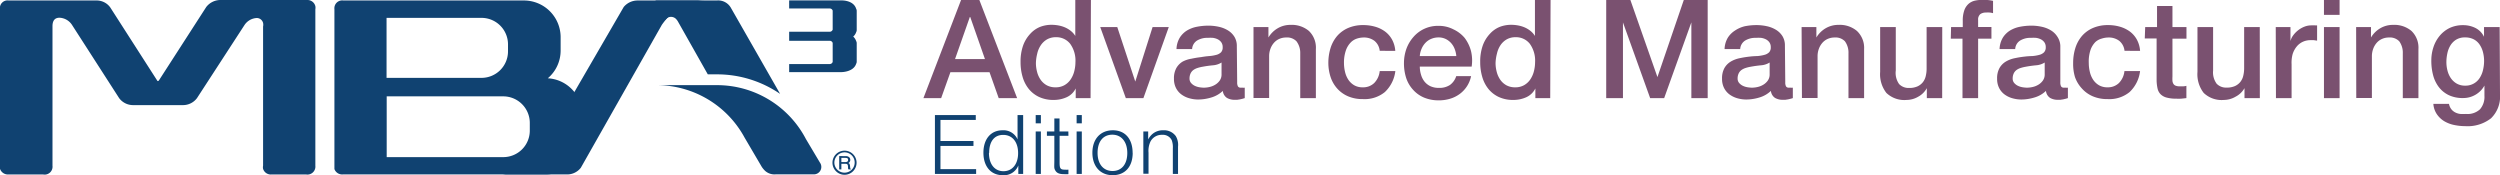
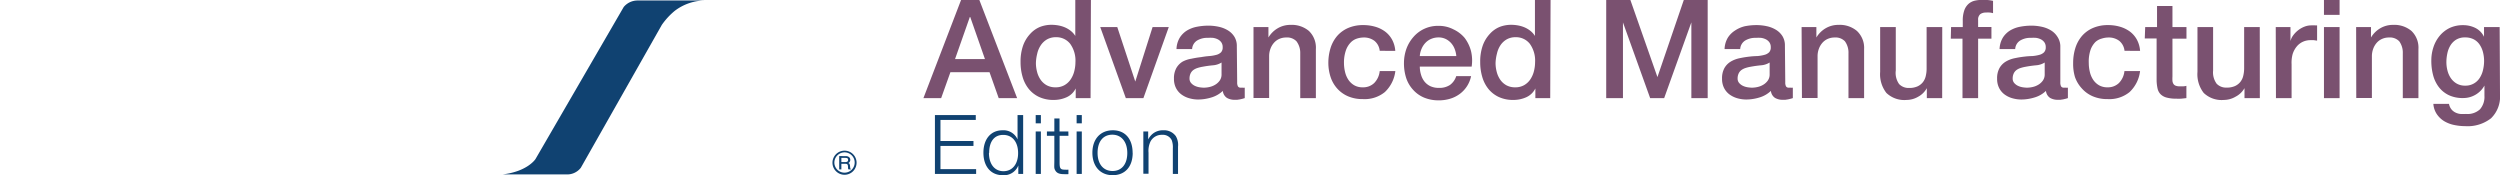
<svg xmlns="http://www.w3.org/2000/svg" viewBox="0 0 356.74 25">
  <defs>
    <style>.cls-1{fill:#7a5170}.cls-2{fill:#104271}</style>
  </defs>
  <g id="Capa_2" data-name="Capa 2">
    <g id="Layer_1" data-name="Layer 1">
      <path d="M137.14 0h2.61l5.39 14h-2.63l-1.31-3.7h-5.58L134.3 14h-2.53Zm-.86 8.43h4.27l-2.1-6h-.06ZM155.62 14h-2.12v-1.38a2.66 2.66 0 0 1-1.31 1.26 4.45 4.45 0 0 1-1.82.38 4.8 4.8 0 0 1-2.09-.42 4.2 4.2 0 0 1-1.48-1.15 4.9 4.9 0 0 1-.88-1.72 7.4 7.4 0 0 1-.29-2.12 6.8 6.8 0 0 1 .37-2.37 4.8 4.8 0 0 1 1-1.64 3.84 3.84 0 0 1 1.41-1 4.5 4.5 0 0 1 1.62-.3 5.5 5.5 0 0 1 1 .09 4.3 4.3 0 0 1 .94.28 3.7 3.7 0 0 1 .83.5 2.8 2.8 0 0 1 .64.72V0h2.23Zm-7.8-5a5 5 0 0 0 .17 1.27 3.5 3.5 0 0 0 .51 1.12 2.6 2.6 0 0 0 .87.78 2.55 2.55 0 0 0 1.25.29 2.5 2.5 0 0 0 1.28-.31 2.65 2.65 0 0 0 .88-.82 3.7 3.7 0 0 0 .51-1.15 5.2 5.2 0 0 0 .17-1.3 4.1 4.1 0 0 0-.75-2.63 2.49 2.49 0 0 0-2-.94 2.53 2.53 0 0 0-1.32.32 2.7 2.7 0 0 0-.88.84 3.5 3.5 0 0 0-.51 1.22 6 6 0 0 0-.18 1.31M157 3.86h2.43l2.57 7.78 2.47-7.78h2.31L163.16 14h-2.51ZM176.54 11.74a1.2 1.2 0 0 0 .11.59.45.45 0 0 0 .42.18h.24a1.5 1.5 0 0 0 .31 0V14l-.3.09-.38.09-.39.06h-.33a2.15 2.15 0 0 1-1.14-.27 1.36 1.36 0 0 1-.59-1 4 4 0 0 1-1.64.94 6.5 6.5 0 0 1-1.87.29 4.6 4.6 0 0 1-1.31-.19 3.4 3.4 0 0 1-1.11-.55 2.6 2.6 0 0 1-.76-.92 2.84 2.84 0 0 1-.28-1.3 3 3 0 0 1 .34-1.53 2.54 2.54 0 0 1 .9-.92 4 4 0 0 1 1.24-.41 14 14 0 0 1 1.4-.23 11 11 0 0 1 1.16-.15 5.5 5.5 0 0 0 1-.17 1.5 1.5 0 0 0 .67-.36 1 1 0 0 0 .24-.74 1.14 1.14 0 0 0-.21-.71 1.4 1.4 0 0 0-.51-.42 2.2 2.2 0 0 0-.68-.2 5.4 5.4 0 0 0-.71 0 2.8 2.8 0 0 0-1.55.39 1.53 1.53 0 0 0-.7 1.21h-2.23a3.4 3.4 0 0 1 .47-1.63 3.25 3.25 0 0 1 1-1 4.3 4.3 0 0 1 1.44-.55 8.6 8.6 0 0 1 1.65-.16 7 7 0 0 1 1.47.16 4.2 4.2 0 0 1 1.3.51 2.8 2.8 0 0 1 .93.91 2.5 2.5 0 0 1 .35 1.36Zm-2.23-2.82a2.7 2.7 0 0 1-1.25.4q-.75.07-1.49.21a5 5 0 0 0-.69.17 2.1 2.1 0 0 0-.59.29 1.3 1.3 0 0 0-.4.49 1.7 1.7 0 0 0-.15.73.94.94 0 0 0 .22.63 1.6 1.6 0 0 0 .52.4 2.4 2.4 0 0 0 .67.21 4 4 0 0 0 .66.06 3.6 3.6 0 0 0 .8-.1 2.7 2.7 0 0 0 .81-.33 2.1 2.1 0 0 0 .64-.6 1.5 1.5 0 0 0 .25-.89ZM178.87 3.86H181v1.49a3.75 3.75 0 0 1 1.33-1.32 3.55 3.55 0 0 1 1.82-.48 3.8 3.8 0 0 1 2.62.86 3.3 3.3 0 0 1 1 2.59v7h-2.23V7.62a2.75 2.75 0 0 0-.54-1.73 1.85 1.85 0 0 0-1.47-.54 2.4 2.4 0 0 0-1 .21 2.2 2.2 0 0 0-.76.57 2.7 2.7 0 0 0-.49.85 3 3 0 0 0-.18 1v6h-2.23ZM196.88 7.25a2.1 2.1 0 0 0-.75-1.42 2.46 2.46 0 0 0-1.56-.48 3.2 3.2 0 0 0-.92.15 2.2 2.2 0 0 0-.9.55 3.1 3.1 0 0 0-.69 1.12 5.3 5.3 0 0 0-.28 1.83 5.4 5.4 0 0 0 .15 1.25 3.4 3.4 0 0 0 .47 1.12 2.56 2.56 0 0 0 .83.79 2.37 2.37 0 0 0 1.24.3 2.25 2.25 0 0 0 1.62-.61 2.83 2.83 0 0 0 .79-1.71h2.23a4.9 4.9 0 0 1-1.5 3 4.57 4.57 0 0 1-3.14 1 5.2 5.2 0 0 1-2.11-.4 4.4 4.4 0 0 1-1.54-1.1 4.65 4.65 0 0 1-.95-1.65 6.5 6.5 0 0 1-.32-1.99 7.1 7.1 0 0 1 .31-2.13 4.9 4.9 0 0 1 .94-1.73A4.4 4.4 0 0 1 192.36 4a5.3 5.3 0 0 1 2.18-.42 6 6 0 0 1 1.68.23 4.4 4.4 0 0 1 1.41.68 3.6 3.6 0 0 1 1 1.14 3.9 3.9 0 0 1 .47 1.63ZM202.6 9.5a3.9 3.9 0 0 0 .17 1.14 2.8 2.8 0 0 0 .5 1 2.4 2.4 0 0 0 .84.66 2.8 2.8 0 0 0 1.22.24 2.7 2.7 0 0 0 1.58-.42 2.48 2.48 0 0 0 .89-1.26h2.12a4.2 4.2 0 0 1-1.64 2.56 4.5 4.5 0 0 1-1.36.67 5.5 5.5 0 0 1-1.58.23 5.4 5.4 0 0 1-2.12-.39 4.35 4.35 0 0 1-1.56-1.1 4.6 4.6 0 0 1-1-1.69 6.8 6.8 0 0 1-.32-2.15 6.1 6.1 0 0 1 .34-2 5.3 5.3 0 0 1 1-1.7 4.6 4.6 0 0 1 3.58-1.6 4.5 4.5 0 0 1 2.14.5 4.7 4.7 0 0 1 1.6 1.22 5.4 5.4 0 0 1 .91 1.89 5.8 5.8 0 0 1 .09 2.2Zm5.21-1.5a3.6 3.6 0 0 0-.23-1 2.7 2.7 0 0 0-.51-.85 2.5 2.5 0 0 0-.78-.59 2.3 2.3 0 0 0-1-.22 2.7 2.7 0 0 0-1.07.21 2.4 2.4 0 0 0-.82.57 2.8 2.8 0 0 0-.55.85A3 3 0 0 0 202.6 8ZM221.21 14h-2.12v-1.38a2.66 2.66 0 0 1-1.31 1.26 4.45 4.45 0 0 1-1.82.38 4.8 4.8 0 0 1-2.09-.42 4.2 4.2 0 0 1-1.48-1.15 4.9 4.9 0 0 1-.88-1.72 7.4 7.4 0 0 1-.29-2.12 6.8 6.8 0 0 1 .37-2.37 4.8 4.8 0 0 1 1-1.64 3.84 3.84 0 0 1 1.41-1 4.5 4.5 0 0 1 1.62-.3 5.5 5.5 0 0 1 1 .09 4.3 4.3 0 0 1 .94.28 3.7 3.7 0 0 1 .83.5 2.8 2.8 0 0 1 .64.72V0h2.23Zm-7.8-5a5 5 0 0 0 .17 1.27 3.5 3.5 0 0 0 .51 1.12 2.6 2.6 0 0 0 .87.78 2.54 2.54 0 0 0 1.25.29 2.5 2.5 0 0 0 1.28-.31 2.65 2.65 0 0 0 .88-.82 3.7 3.7 0 0 0 .51-1.15 5.2 5.2 0 0 0 .17-1.3 4.1 4.1 0 0 0-.75-2.63 2.49 2.49 0 0 0-2-.94 2.53 2.53 0 0 0-1.32.32 2.7 2.7 0 0 0-.88.84 3.5 3.5 0 0 0-.49 1.18 6 6 0 0 0-.2 1.35M229.2 0h3.45l3.86 11 3.76-11h3.41v14h-2.33V3.19L237.47 14h-2l-3.88-10.8V14h-2.39ZM254.75 11.74a1.2 1.2 0 0 0 .11.59.45.45 0 0 0 .42.18h.24a1.5 1.5 0 0 0 .31 0V14l-.3.09-.38.09-.39.06h-.33a2.15 2.15 0 0 1-1.14-.27 1.36 1.36 0 0 1-.59-1 4 4 0 0 1-1.64.94 6.5 6.5 0 0 1-1.87.29 4.6 4.6 0 0 1-1.31-.19 3.5 3.5 0 0 1-1.11-.55 2.64 2.64 0 0 1-.76-.92 2.84 2.84 0 0 1-.28-1.3 3 3 0 0 1 .34-1.53 2.54 2.54 0 0 1 .9-.92 4 4 0 0 1 1.25-.48 14 14 0 0 1 1.4-.23 11 11 0 0 1 1.15-.08 5.5 5.5 0 0 0 1-.17 1.5 1.5 0 0 0 .67-.36 1 1 0 0 0 .24-.74 1.14 1.14 0 0 0-.21-.71 1.4 1.4 0 0 0-.51-.42 2.2 2.2 0 0 0-.68-.2 5.4 5.4 0 0 0-.71 0 2.8 2.8 0 0 0-1.55.39 1.53 1.53 0 0 0-.7 1.21h-2.23a3.36 3.36 0 0 1 .47-1.63 3.3 3.3 0 0 1 1-1 4.3 4.3 0 0 1 1.44-.63 8.6 8.6 0 0 1 1.65-.16 7 7 0 0 1 1.47.16 4.2 4.2 0 0 1 1.3.51 2.8 2.8 0 0 1 .93.91 2.5 2.5 0 0 1 .35 1.36Zm-2.23-2.82a2.7 2.7 0 0 1-1.25.4q-.74.07-1.49.21a5 5 0 0 0-.69.17 2.1 2.1 0 0 0-.59.29 1.3 1.3 0 0 0-.4.49 1.66 1.66 0 0 0-.15.73.94.94 0 0 0 .22.63 1.6 1.6 0 0 0 .52.4 2.4 2.4 0 0 0 .67.21 4 4 0 0 0 .66.06 3.6 3.6 0 0 0 .8-.1 2.7 2.7 0 0 0 .81-.33 2.1 2.1 0 0 0 .64-.6 1.5 1.5 0 0 0 .25-.89ZM257.08 3.86h2.11v1.49a3.75 3.75 0 0 1 1.33-1.32 3.56 3.56 0 0 1 1.82-.48 3.8 3.8 0 0 1 2.63.86A3.3 3.3 0 0 1 266 7v7h-2.23V7.62a2.75 2.75 0 0 0-.51-1.73 1.85 1.85 0 0 0-1.47-.54 2.4 2.4 0 0 0-1 .21 2.2 2.2 0 0 0-.76.57 2.7 2.7 0 0 0-.49.85 3 3 0 0 0-.18 1v6h-2.23ZM277.14 14h-2.19v-1.42a3.07 3.07 0 0 1-1.23 1.22 3.3 3.3 0 0 1-1.65.46 3.7 3.7 0 0 1-2.89-1 4.34 4.34 0 0 1-.89-3v-6.4h2.23v6.21A2.74 2.74 0 0 0 271 12a1.86 1.86 0 0 0 1.43.55 2.8 2.8 0 0 0 1.18-.22 2.1 2.1 0 0 0 .76-.58 2.2 2.2 0 0 0 .42-.87 4.5 4.5 0 0 0 .13-1.1V3.86h2.23ZM278.41 3.86h1.67V3a4.3 4.3 0 0 1 .23-1.56 2.2 2.2 0 0 1 .63-.92 2.1 2.1 0 0 1 .89-.43 5 5 0 0 1 1-.11 6.4 6.4 0 0 1 1.57.14v1.76a3 3 0 0 0-.46-.09 5 5 0 0 0-.58 0 1.36 1.36 0 0 0-.77.22 1 1 0 0 0-.32.84v1h1.9v1.67h-1.9V14h-2.23V5.52h-1.67ZM294 11.74a1.2 1.2 0 0 0 .11.59.45.45 0 0 0 .42.18h.24a1.5 1.5 0 0 0 .31 0V14l-.3.09-.38.09-.39.06h-.33a2.15 2.15 0 0 1-1.14-.27 1.36 1.36 0 0 1-.59-1 3.94 3.94 0 0 1-1.64.94 6.5 6.5 0 0 1-1.87.29 4.6 4.6 0 0 1-1.31-.19 3.4 3.4 0 0 1-1.11-.55 2.6 2.6 0 0 1-.76-.92 2.84 2.84 0 0 1-.28-1.3 3 3 0 0 1 .34-1.53 2.53 2.53 0 0 1 .9-.92 4 4 0 0 1 1.25-.48 14 14 0 0 1 1.4-.23A11 11 0 0 1 290 8a5.5 5.5 0 0 0 1-.17 1.5 1.5 0 0 0 .67-.36 1 1 0 0 0 .25-.74 1.15 1.15 0 0 0-.21-.71 1.4 1.4 0 0 0-.51-.42 2.2 2.2 0 0 0-.68-.2 5.5 5.5 0 0 0-.71 0 2.8 2.8 0 0 0-1.55.39 1.53 1.53 0 0 0-.7 1.21h-2.23a3.4 3.4 0 0 1 .47-1.63 3.25 3.25 0 0 1 1-1 4.3 4.3 0 0 1 1.44-.55 8.6 8.6 0 0 1 1.64-.16 7 7 0 0 1 1.47.16 4.2 4.2 0 0 1 1.3.51 2.8 2.8 0 0 1 .93.91 2.5 2.5 0 0 1 .42 1.28Zm-2.23-2.82a2.7 2.7 0 0 1-1.25.4q-.75.07-1.49.21a5 5 0 0 0-.69.17 2 2 0 0 0-.59.29 1.3 1.3 0 0 0-.4.49 1.7 1.7 0 0 0-.15.73.94.94 0 0 0 .22.63 1.6 1.6 0 0 0 .52.4 2.4 2.4 0 0 0 .67.21 4 4 0 0 0 .66.06 3.6 3.6 0 0 0 .8-.1 2.7 2.7 0 0 0 .81-.33 2.1 2.1 0 0 0 .64-.6 1.5 1.5 0 0 0 .25-.89ZM303.16 7.25a2.1 2.1 0 0 0-.75-1.42 2.46 2.46 0 0 0-1.56-.48 3.2 3.2 0 0 0-.92.15 2.2 2.2 0 0 0-.93.5 3.1 3.1 0 0 0-.69 1.12 5.3 5.3 0 0 0-.25 1.88 5.5 5.5 0 0 0 .15 1.25 3.4 3.4 0 0 0 .47 1.12 2.56 2.56 0 0 0 .83.79 2.36 2.36 0 0 0 1.23.3 2.25 2.25 0 0 0 1.62-.61 2.83 2.83 0 0 0 .79-1.71h2.23a4.9 4.9 0 0 1-1.5 3 4.57 4.57 0 0 1-3.14 1 5.2 5.2 0 0 1-2.11-.4 4.4 4.4 0 0 1-1.54-1.1 4.65 4.65 0 0 1-1-1.65 6.5 6.5 0 0 1-.26-1.99 7.1 7.1 0 0 1 .31-2.13 4.9 4.9 0 0 1 .94-1.73A4.4 4.4 0 0 1 298.64 4a5.3 5.3 0 0 1 2.18-.42 6 6 0 0 1 1.68.23 4.5 4.5 0 0 1 1.41.68 3.6 3.6 0 0 1 1 1.14 3.9 3.9 0 0 1 .47 1.63ZM306.11 3.86h1.69v-3h2.2v3h2v1.66h-2v5.41a5 5 0 0 0 0 .61 1 1 0 0 0 .14.43.66.66 0 0 0 .32.26 1.6 1.6 0 0 0 .59.09h.47a2.3 2.3 0 0 0 .47-.07V14l-.73.08a7 7 0 0 1-.72 0 5 5 0 0 1-1.42-.17 1.9 1.9 0 0 1-.84-.49 1.7 1.7 0 0 1-.41-.81 6 6 0 0 1-.13-1.12v-6h-1.69ZM322.47 14h-2.19v-1.42A3.07 3.07 0 0 1 319 13.8a3.3 3.3 0 0 1-1.65.46 3.7 3.7 0 0 1-2.89-1 4.34 4.34 0 0 1-.89-3v-6.4h2.23v6.21a2.74 2.74 0 0 0 .51 1.88 1.86 1.86 0 0 0 1.43.55 2.8 2.8 0 0 0 1.18-.22 2.1 2.1 0 0 0 .76-.58 2.2 2.2 0 0 0 .42-.87 4.5 4.5 0 0 0 .13-1.1V3.86h2.23ZM324.74 3.86h2.1v2a2.3 2.3 0 0 1 .38-.8 3.7 3.7 0 0 1 .69-.72 3.5 3.5 0 0 1 .89-.52 2.7 2.7 0 0 1 1-.2 5 5 0 0 1 .54 0h.3V5.8l-.48-.07h-.48a2.6 2.6 0 0 0-1.07.23 2.45 2.45 0 0 0-.87.67 3.2 3.2 0 0 0-.59 1.09 4.7 4.7 0 0 0-.15 1.45V14h-2.23ZM331.62 0h2.23v2.12h-2.23Zm0 3.86h2.23V14h-2.23ZM336.21 3.86h2.12v1.49a3.76 3.76 0 0 1 1.33-1.32 3.55 3.55 0 0 1 1.82-.48 3.8 3.8 0 0 1 2.62.86 3.3 3.3 0 0 1 1 2.59v7h-2.23V7.62a2.75 2.75 0 0 0-.51-1.73 1.85 1.85 0 0 0-1.47-.54 2.4 2.4 0 0 0-1 .21 2.2 2.2 0 0 0-.76.57 2.7 2.7 0 0 0-.49.85 3.1 3.1 0 0 0-.18 1v6h-2.23ZM356.74 13.46a4.31 4.31 0 0 1-1.28 3.42 5.43 5.43 0 0 1-3.7 1.12 7.7 7.7 0 0 1-1.54-.16 4.6 4.6 0 0 1-1.41-.53 3.4 3.4 0 0 1-1.07-1 3 3 0 0 1-.51-1.49h2.23a1.8 1.8 0 0 0 .33.76 1.7 1.7 0 0 0 .56.46 2.1 2.1 0 0 0 .72.22 7 7 0 0 0 .82 0 2.6 2.6 0 0 0 2-.67 2.7 2.7 0 0 0 .63-1.92v-1.46a3.4 3.4 0 0 1-1.28 1.31 3.43 3.43 0 0 1-1.75.47 4.6 4.6 0 0 1-2.07-.42 3.94 3.94 0 0 1-1.42-1.16 4.8 4.8 0 0 1-.81-1.7 8 8 0 0 1-.25-2.06 6 6 0 0 1 .31-1.94 4.9 4.9 0 0 1 .9-1.62A4.3 4.3 0 0 1 349.54 4a4.4 4.4 0 0 1 1.93-.41 3.9 3.9 0 0 1 1.76.4 2.72 2.72 0 0 1 1.23 1.26V3.86h2.23Zm-5-1.24a2.37 2.37 0 0 0 2.11-1.11 3.5 3.5 0 0 0 .47-1.14 5.6 5.6 0 0 0 .15-1.28 5 5 0 0 0-.16-1.25 3.4 3.4 0 0 0-.48-1.08 2.3 2.3 0 0 0-.84-.75 2.64 2.64 0 0 0-1.24-.27 2.35 2.35 0 0 0-1.25.31 2.5 2.5 0 0 0-.82.81 3.5 3.5 0 0 0-.45 1.14 6 6 0 0 0-.14 1.26 4.8 4.8 0 0 0 .16 1.23 3.4 3.4 0 0 0 .48 1.07 2.6 2.6 0 0 0 .82.76 2.34 2.34 0 0 0 1.23.3Z" class="cls-1" />
-       <path d="M122.17 1.25C121.78 0 120.09.06 120.09.06h-7.48v1.15h5.79a.44.44 0 0 1 .42.31v2.7a.44.44 0 0 1-.42.31h-5.79v1.29h5.79a.44.44 0 0 1 .42.31v2.7a.44.44 0 0 1-.42.31h-5.79v1.15h7.48s1.69 0 2.08-1.19a.64.64 0 0 0 .08-.32v-2.6a.63.63 0 0 0-.08-.32 1.5 1.5 0 0 0-.42-.64 1.43 1.43 0 0 0 .42-.63.64.64 0 0 0 .08-.32v-2.7a.64.64 0 0 0-.08-.32M22.64 11.53 29.43 1a2.57 2.57 0 0 1 2.06-1h12.4A1.16 1.16 0 0 1 45 .88a1.2 1.2 0 0 1 0 .44v22.33a1.14 1.14 0 0 1-1.3 1.25h-5a1.15 1.15 0 0 1-1.16-.81 1.1 1.1 0 0 1 0-.44V3.79a1.2 1.2 0 0 0 0-.52.93.93 0 0 0-.89-.7 2.23 2.23 0 0 0-1.76 1L28.11 14a2.49 2.49 0 0 1-2 1H19a2.48 2.48 0 0 1-2-1L10.26 3.53a2.24 2.24 0 0 0-1.77-1c-.66 0-1 .4-1 1.21v19.91a1.13 1.13 0 0 1-1.32 1.25h-5A1.2 1.2 0 0 1 0 24.09V1.33A1.09 1.09 0 0 1 1.24.07h12.5a2.38 2.38 0 0 1 2 1l6.74 10.5ZM78.17 11.17A5.18 5.18 0 0 0 80 7.22V5.31A5.24 5.24 0 0 0 74.75.07H49a1.12 1.12 0 0 0-1.28 1.24v22.81a1.17 1.17 0 0 0 1.2.77h28.94a5.23 5.23 0 0 0 5.23-5.24v-3.28a5.21 5.21 0 0 0-4.93-5.2m-9.45-8.62a3.78 3.78 0 0 1 3.78 3.78v1a3.78 3.78 0 0 1-3.78 3.78H55.16V2.55zm6.89 16.09a3.78 3.78 0 0 1-3.78 3.78H55.18v-8.67h16.64a3.79 3.79 0 0 1 3.78 3.79ZM106.24 19.62a14.29 14.29 0 0 0-12.57-7.47h8.67A14.31 14.31 0 0 1 115 19.84l2 3.36a1.06 1.06 0 0 1-.87 1.68h-5.45a2 2 0 0 1-1.48-.48 3.2 3.2 0 0 1-.51-.61ZM95.33 2.51a1.4 1.4 0 0 0-.42.34h-1.36V.07h8.72a2.09 2.09 0 0 1 2 1l7.05 12.33a15.9 15.9 0 0 0-9-2.79H101l-4.25-7.52a2 2 0 0 0-.29-.39 1 1 0 0 0-1.13-.2" class="cls-2" />
      <path d="M82.88 23.94a2.46 2.46 0 0 1-2 .95H71.7c3.57-.41 4.71-2.19 4.71-2.19L89 1a2.57 2.57 0 0 1 2-.93h9.74a7.2 7.2 0 0 0-4.46 1.48 10 10 0 0 0-1.84 2ZM122.23 23.22a1.72 1.72 0 1 1-1.69-1.72 1.72 1.72 0 0 1 1.69 1.72m-3.17 0a1.45 1.45 0 1 0 1.44-1.48 1.47 1.47 0 0 0-1.44 1.48m1.62-.94a.74.74 0 0 1 .4.09.48.48 0 0 1 .25.44.46.46 0 0 1-.28.45c.19.09.23.17.26.57a.6.6 0 0 0 .07.28l.06.06h-.37a.43.43 0 0 1-.06-.24c0-.49-.08-.56-.45-.56h-.5v.8h-.31v-1.9Zm-.62.85h.47c.37 0 .49-.08.49-.31s-.12-.29-.42-.29h-.54ZM139.24 17.11h-5.04v3.01h4.71v.7h-4.71v3.31h5.09v.69h-5.88v-8.4h5.83zM146 24.82h-.69v-1.21a2.2 2.2 0 0 1-2.23 1.39c-1.69 0-2.75-1.25-2.75-3.21s1.07-3.2 2.72-3.2a2.19 2.19 0 0 1 2.15 1.3v-3.47h.8Zm-4.88-3c0 1.6.81 2.61 2.07 2.61s2.09-1 2.09-2.58-.81-2.6-2.13-2.6-2 1-2 2.57M148.53 17.6h-.74v-1.18h.74Zm0 7.22h-.74v-6.06h.74ZM152.46 19.38h-1.26v3.83c0 .84.13 1 .74 1a4 4 0 0 0 .52 0v.64a6 6 0 0 1-.66 0c-.65 0-1-.16-1.21-.52s-.14-.47-.14-1.51v-3.44h-1.06v-.62h1.06V16.9h.74v1.86h1.26ZM154.37 17.6h-.74v-1.18h.74Zm0 7.22h-.74v-6.06h.74ZM161.63 21.81c0 2-1.11 3.19-2.86 3.19s-2.89-1.25-2.89-3.2 1.14-3.21 2.92-3.21 2.82 1.27 2.82 3.22m-5 0c0 1.6.82 2.59 2.14 2.59s2.1-1 2.1-2.57-.82-2.61-2.14-2.61-2.1 1-2.1 2.58M163.84 19.9a2.6 2.6 0 0 1 .5-.68 2.26 2.26 0 0 1 1.65-.63 2.06 2.06 0 0 1 1.79.83 2.44 2.44 0 0 1 .32 1.51v3.89h-.74v-3.66a2.9 2.9 0 0 0-.16-1.16 1.41 1.41 0 0 0-1.37-.76 1.8 1.8 0 0 0-1.66.95 3.15 3.15 0 0 0-.28 1.6v3h-.74v-6.03h.69Z" class="cls-2" />
    </g>
  </g>
</svg>